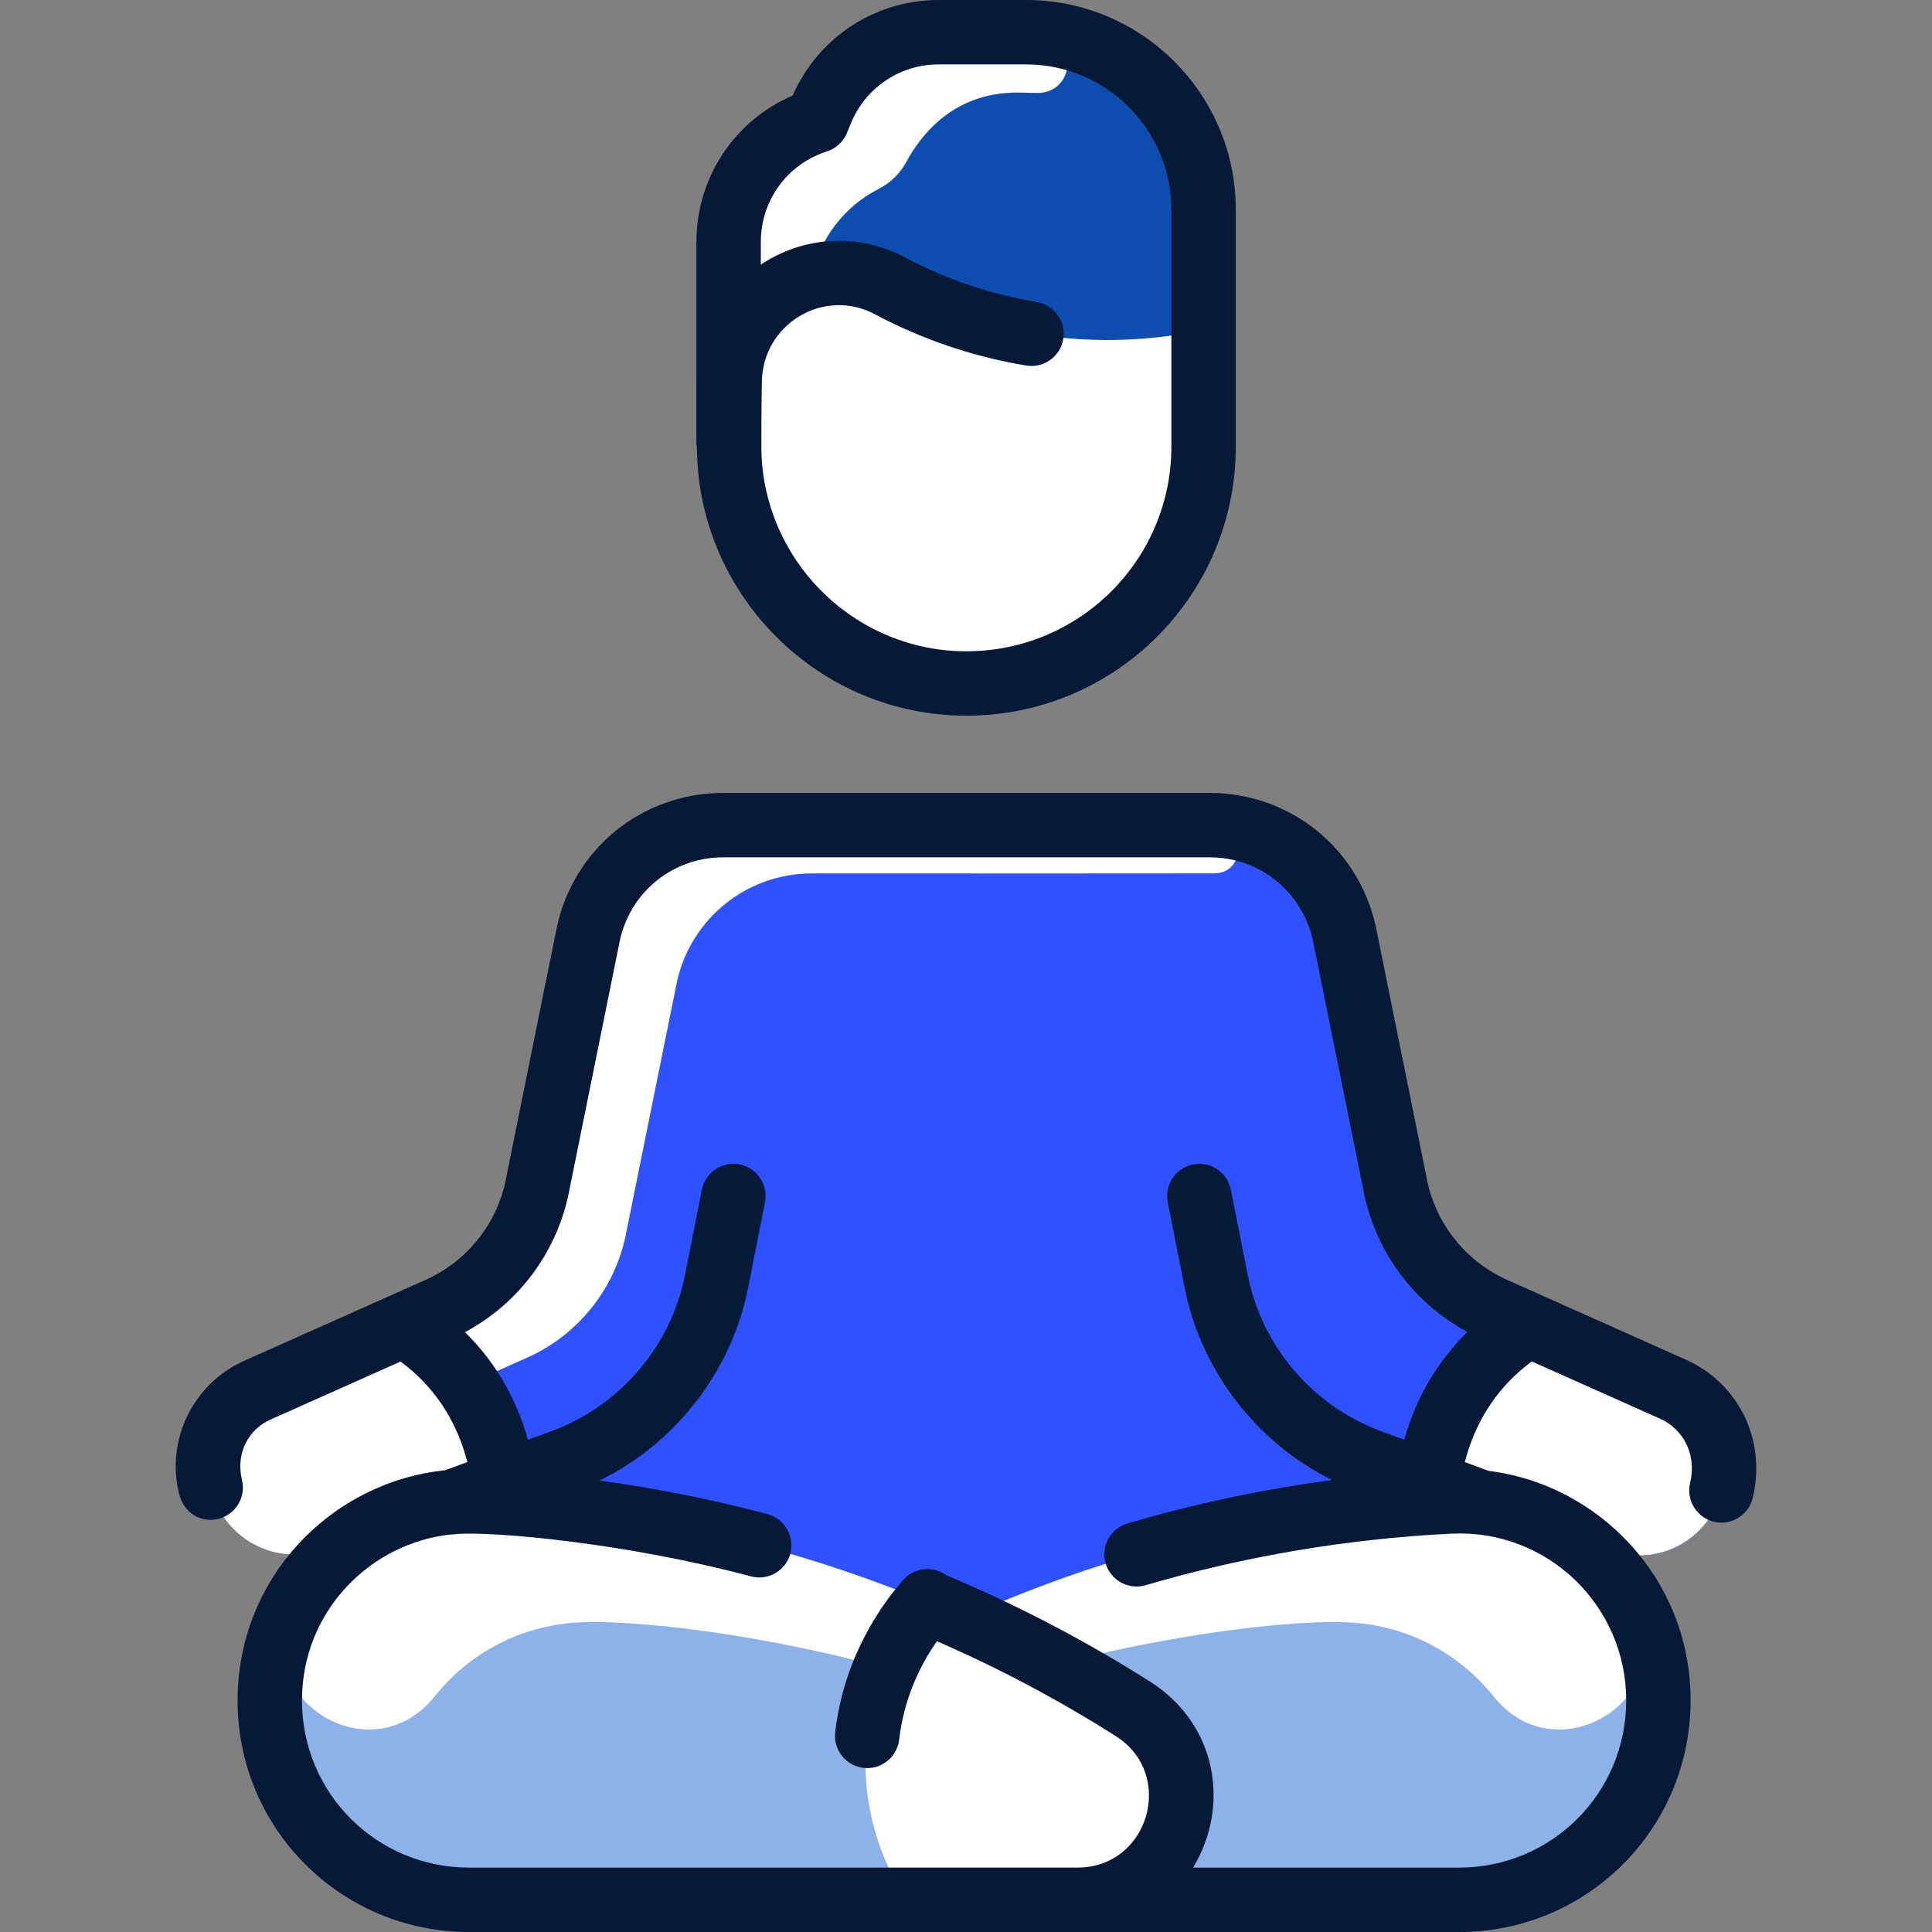
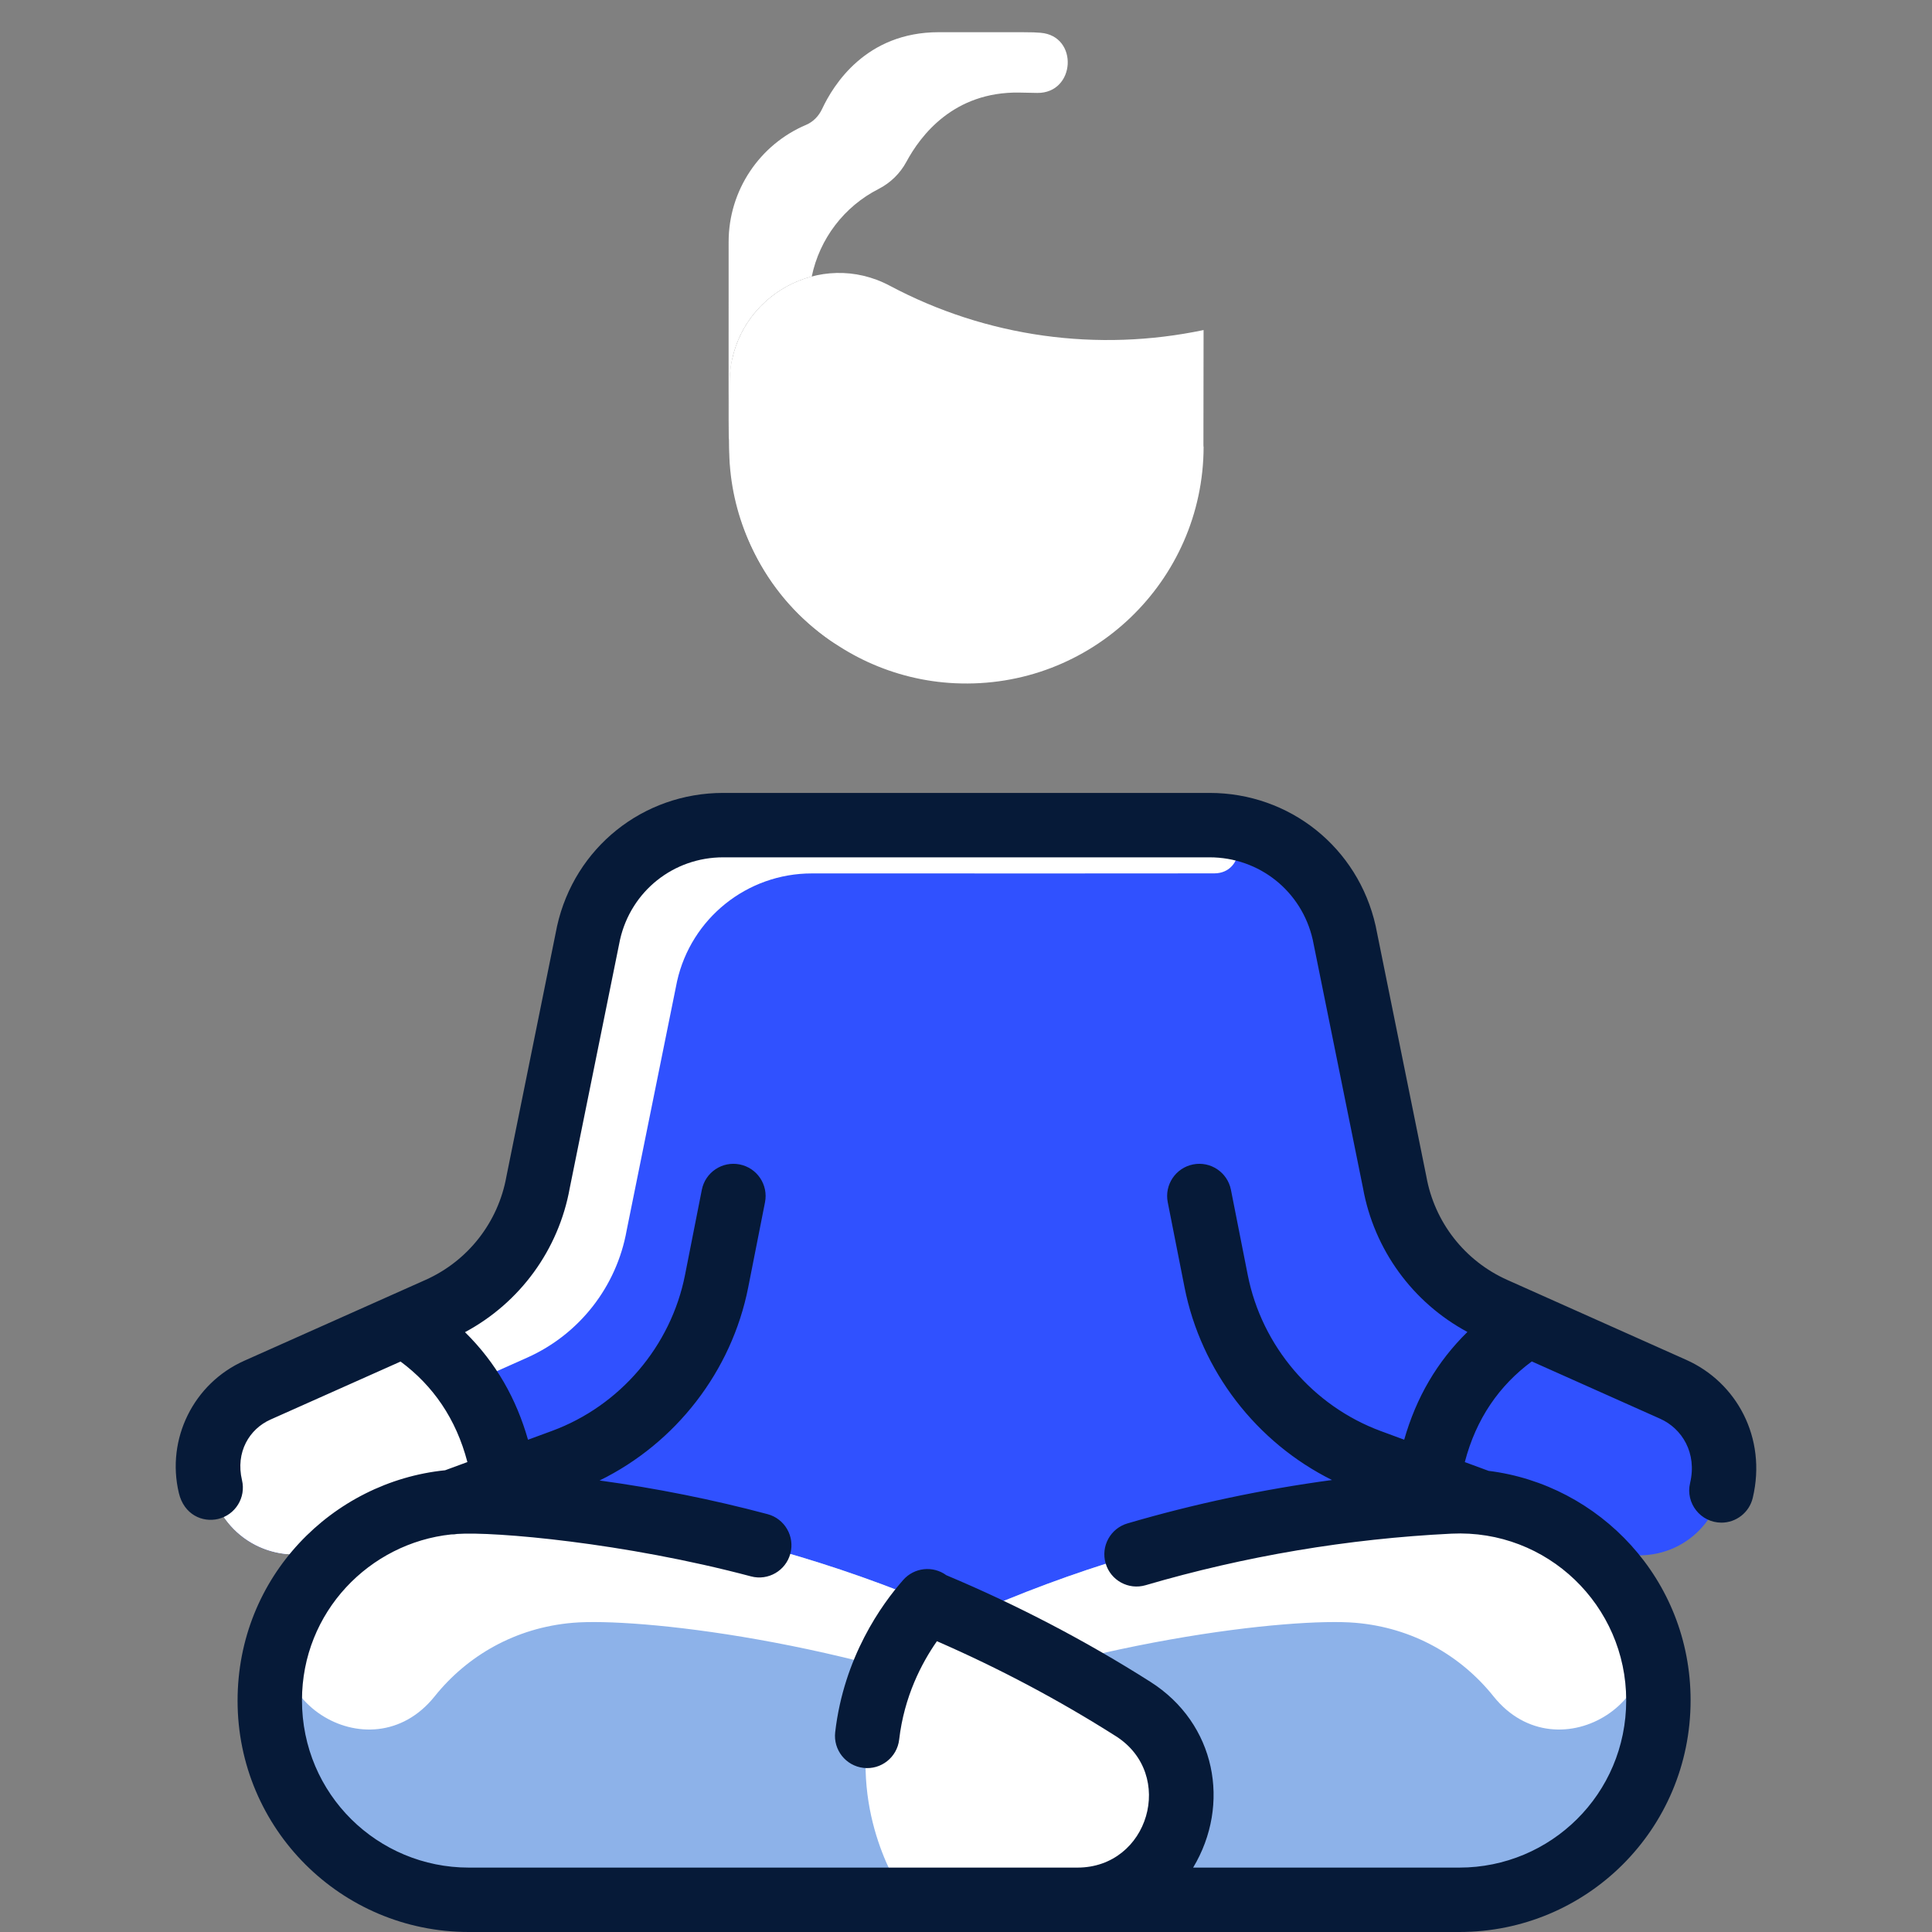
<svg xmlns="http://www.w3.org/2000/svg" width="512" height="512" viewBox="0 0 512 512" fill="none">
  <rect x="0" y="0" width="512" height="512" fill="#808080" stroke="none" />
  <g clip-path="url(#clip0_3134_94)">
    <path d="M443.409 368.171C431.078 362.688 395.932 346.976 395.932 346.976C382.108 340.789 372.241 328.16 369.596 313.248L356.23 247.242C352.486 230.538 337.66 218.667 320.54 218.667H191.665C174.545 218.667 159.708 230.538 155.964 247.242L142.609 313.248C139.953 328.16 130.097 340.789 116.273 346.976L68.198 368.405C58.502 372.736 53.187 383.365 55.697 393.685C59.393 408.887 73.971 414.956 86.012 410.507C88.422 409.621 90.95 408.693 93.574 407.723C80.241 417.248 71.5 432.843 71.494 450.592C71.486 480.103 95.295 503.467 124.23 503.467H386.758C415.889 503.467 439.5 479.851 439.494 450.709C439.489 419.894 413.632 396.381 383.964 397.931C379.148 398.171 374.339 398.514 369.538 398.948C374.428 398.505 379.326 398.149 384.23 397.909C395.997 397.319 407.6 400.68 417.254 407.552L417.404 407.349L426.716 410.795C438.729 415.223 452.892 408.846 456.326 394.443C458.902 383.641 453.446 372.651 443.409 368.171Z" fill="#3051FF" />
    <path d="M210.693 452.907C262.468 420.021 322.136 401.006 383.962 397.931C413.828 396.371 439.483 420.113 439.493 450.592C439.501 480.103 415.693 503.467 386.757 503.467H225.455C198.031 503.467 187.546 467.605 210.693 452.907Z" fill="#8DB2E9" />
-     <path d="M193.466 98.976C193.306 100.768 193.232 110.752 193.232 116.395C193.024 116.395 193.093 120.34 193.093 64.096C193.093 50.48 201.274 38.317 213.628 33.085C215.52 32.282 216.991 30.738 217.862 28.876C220.853 22.488 229.478 8.533 248.773 8.533H271.941C297.909 8.533 318.96 29.584 318.96 55.552V87.466C290.989 93.338 261.597 89.45 235.781 75.712C217.488 65.984 195.226 78.325 193.466 98.976Z" fill="#0C4DAF" />
-     <path d="M443.408 368.171C452.944 372.427 459.06 382.97 456.197 394.976C453.085 408.028 439.301 415.435 426.715 410.795L417.403 407.35L417.253 407.552C410.075 402.443 401.573 399.104 392.389 398.133C392.389 398.027 392.734 398.239 378.693 393.056C378.693 388.597 381.189 378.485 386.16 370.133C392.411 359.637 400.624 353.803 405.061 351.115C405.118 351.003 403.226 350.304 443.408 368.171Z" fill="white" />
    <path d="M318.97 118.4C318.896 154.048 289.157 182.731 253.114 181.067C220.442 179.552 193.998 152.686 193.253 119.979C193.195 117.458 193.257 101.318 193.466 98.976C195.226 78.325 217.488 65.984 235.781 75.712C261.547 89.424 290.936 93.349 318.96 87.467C318.96 118.715 318.864 118.4 318.97 118.4Z" fill="white" />
    <path d="M322.198 218.704C330.412 219.073 330.006 231.444 321.784 231.453C303.558 231.471 271.703 231.488 215.13 231.467C198.01 231.46 183.173 243.338 179.429 260.042L166.074 326.048C163.418 340.96 153.562 353.589 139.738 359.776L91.663 381.205C80.011 386.409 75.324 400.136 80.965 411.755C69.658 413.195 58.673 405.923 55.834 394.24C53.094 382.966 58.841 372.584 68.197 368.405L116.271 346.976C130.095 340.789 139.951 328.16 142.607 313.248L155.962 247.242C159.706 230.538 174.543 218.667 191.663 218.667C191.663 218.667 321.647 218.679 322.198 218.704Z" fill="white" />
    <path d="M125.894 370.133C130.865 378.485 133.361 388.597 133.361 393.056C128.892 394.709 124.326 396.384 119.782 398.059C110.086 398.88 101.094 402.336 93.574 407.723C90.95 408.693 88.422 409.621 86.012 410.507C74.002 414.944 59.4 408.917 55.697 393.685C53.187 383.365 58.502 372.736 68.198 368.405L106.993 351.115C111.43 353.803 119.644 359.637 125.894 370.133Z" fill="white" />
    <path d="M123.803 366.88L91.664 381.205C87.145 383.224 83.612 386.582 81.359 390.648C73 405.733 49.858 394.713 57.083 379.053C59.106 374.666 62.732 370.846 68.197 368.405L106.992 351.115C110.949 353.515 117.904 358.411 123.803 366.88Z" fill="white" />
    <path d="M198.053 473.462C209.914 466.939 221.887 461.252 233.381 456.523C286.656 434.487 342.648 428.649 359.205 430.059C374.468 431.352 387.224 438.84 395.789 449.542C413.037 471.091 446.374 449.248 433.014 425.095C423.725 408.3 404.892 396.838 383.962 397.931C322.205 401.003 262.527 419.983 210.693 452.907C202.671 458.006 198.682 465.654 198.053 473.462Z" fill="white" />
    <path d="M275.763 8.687C285.907 9.504 285.076 24.721 274.9 24.627C273.379 24.613 271.786 24.559 270.107 24.533C252.678 24.272 243.932 35.966 240.208 42.873C238.533 45.977 235.963 48.483 232.821 50.083C223.699 54.728 217.188 63.292 215.122 73.281C203.836 76.236 194.578 85.953 193.468 98.977C193.308 100.769 193.234 110.753 193.234 116.396C193.026 116.396 193.095 120.341 193.095 64.097C193.095 50.481 201.277 38.318 213.629 33.086C215.523 32.284 216.993 30.739 217.864 28.877C220.854 22.487 229.479 8.533 248.774 8.533C273.51 8.533 273.16 8.477 275.763 8.687Z" fill="white" />
    <path d="M237.603 145.445C252.516 157.575 235.74 180.614 219.944 169.658C204.293 158.804 193.232 140.575 193.232 116.393C193.232 106.579 193.269 99.892 193.69 97.081C195.596 84.367 214.344 85.628 214.584 98.483C214.913 116.12 222.812 133.415 237.603 145.445Z" fill="white" />
    <path d="M300.294 452.907C248.519 420.021 188.851 401.006 127.025 397.931C97.159 396.371 71.504 420.113 71.494 450.592C71.486 480.103 95.295 503.467 124.23 503.467H285.531C312.955 503.467 323.441 467.605 300.294 452.907Z" fill="#8DB2E9" />
-     <path d="M312.933 473.462C301.072 466.939 289.099 461.252 277.605 456.523C224.33 434.487 168.338 428.649 151.781 430.059C136.518 431.352 123.762 438.84 115.197 449.542C97.949 471.091 64.612 449.248 77.972 425.095C87.261 408.3 106.094 396.838 127.024 397.931C188.781 401.003 248.459 419.983 300.293 452.907C308.315 458.006 312.304 465.654 312.933 473.462Z" fill="white" />
+     <path d="M312.933 473.462C301.072 466.939 289.099 461.252 277.605 456.523C224.33 434.487 168.338 428.649 151.781 430.059C136.518 431.352 123.762 438.84 115.197 449.542C97.949 471.091 64.612 449.248 77.972 425.095C87.261 408.3 106.094 396.838 127.024 397.931C188.781 401.003 248.459 419.983 300.293 452.907C308.315 458.006 312.304 465.654 312.933 473.462" fill="white" />
    <path d="M300.294 452.906C323.44 467.605 312.955 503.466 285.531 503.466H239.984C239.984 502.444 226.86 485.505 229.808 460.032C231.963 441.418 241.595 429.109 245.606 424.522C263.741 431.987 282.331 441.497 300.294 452.906Z" fill="white" />
    <path d="M294.315 463.932C274.915 454.716 254.889 447.366 234.662 441.898C238.374 433.301 243.089 427.402 245.606 424.522C265.583 432.743 285.737 443.465 300.533 453.06C307.081 457.306 301.365 467.281 294.315 463.932Z" fill="white" />
    <path d="M446.878 360.379C427.69 351.828 399.418 339.181 399.418 339.181C388.163 334.145 380.152 323.891 377.993 311.752C377.981 311.684 364.573 245.436 364.562 245.378C359.911 224.626 341.81 210.132 320.543 210.132H191.659C170.392 210.132 152.292 224.626 147.641 245.378C147.628 245.436 134.221 311.684 134.21 311.752C132.048 323.891 124.039 334.145 112.792 339.178L64.726 360.617C51.294 366.607 44.003 381.341 47.396 395.653C48.762 401.417 53.658 403.525 57.8 402.54C62.386 401.451 65.219 396.852 64.133 392.267C62.37 384.828 66.083 378.699 71.678 376.203L106.156 360.825C114.742 367.184 120.87 375.977 123.864 387.462L117.958 389.637C88.204 392.651 62.964 417.739 62.961 450.712C62.956 484.582 90.359 512 124.234 512H386.753C420.428 512 448.03 484.841 448.026 450.586C448.023 418.472 423.78 393.417 394.494 389.796L388.188 387.468C391.194 375.93 397.355 367.139 405.941 360.794C415.807 365.203 429.268 371.217 439.931 375.969C445.775 378.573 449.774 385.065 447.892 393.013C446.619 398.387 450.704 403.516 456.203 403.516C460.068 403.516 463.57 400.872 464.5 396.947C468.284 380.965 460.153 366.296 446.878 360.379ZM372.126 381.537L365.932 379.25C347.901 372.592 334.388 356.741 330.666 337.886L326.21 315.306C325.296 310.682 320.807 307.669 316.185 308.586C311.562 309.498 308.553 313.986 309.466 318.609L313.923 341.189C318.291 363.322 332.982 382.278 352.998 392.221C334.662 394.685 316.522 398.524 298.794 403.72C294.271 405.044 291.679 409.786 293.005 414.308C294.331 418.831 299.069 421.425 303.594 420.097C329.917 412.383 357.189 407.787 384.651 406.435C410.055 405.21 430.958 425.487 430.961 450.588C430.963 475.504 410.893 494.933 386.753 494.933H316.194C326.248 478.191 322.234 456.731 304.869 445.702C287.721 434.812 269.533 425.322 250.789 417.449C247.267 414.877 242.3 415.365 239.36 418.704C233.62 425.225 223.644 439.138 221.334 459.049C220.791 463.73 224.146 467.965 228.827 468.508C233.477 469.059 237.741 465.716 238.287 461.016C239.608 449.629 244.204 440.787 248.293 434.936C264.704 442.082 280.634 450.528 295.72 460.109C311.646 470.224 304.469 494.933 285.528 494.933H124.234C100.147 494.933 80.024 475.55 80.027 450.59C80.029 427.137 97.987 408.915 119.567 406.642C120.124 406.654 120.645 406.603 121.138 406.514C130.922 405.829 165.477 408.83 199.015 417.755C203.57 418.972 208.244 416.258 209.455 411.704C210.667 407.149 207.958 402.475 203.403 401.263C188.794 397.375 173.909 394.4 158.894 392.345C179.07 382.462 193.888 363.434 198.279 341.189L202.735 318.609C203.647 313.985 200.639 309.498 196.015 308.586C191.391 307.666 186.904 310.682 185.992 315.306L181.535 337.886C177.815 356.737 164.302 372.572 146.27 379.211L139.928 381.547C136.846 370.757 131.545 361.234 123.229 353.038C137.779 345.241 148.043 331.233 150.991 314.846L164.311 249.029C167.232 236.172 178.466 227.2 191.659 227.2H320.543C333.737 227.2 344.97 236.172 347.89 249.029L361.209 314.845C364.151 331.196 374.378 345.179 388.878 352.986C380.818 360.91 375.334 370.315 372.126 381.537Z" fill="#061A38" />
-     <path d="M184.727 120.202C185.735 158.16 217.007 189.665 256.145 189.665C295.33 189.663 327.502 157.975 327.502 118.265C327.502 117.766 327.494 124.742 327.494 55.553C327.493 24.921 302.573 0 271.941 0H248.77C231.887 0 216.813 9.902 210.087 25.314C194.662 31.921 184.56 47.025 184.56 64.092C184.56 136.538 184.492 111.569 184.727 120.202ZM219.148 40.131C221.556 39.365 223.502 37.57 224.459 35.23L225.498 32.69C229.38 23.199 238.515 17.067 248.77 17.067H271.941C293.163 17.067 310.428 34.332 310.428 55.553V118.4C310.428 148.955 284.914 173.973 253.515 172.539C225.261 171.233 202.54 148.046 201.788 119.749C201.722 117.255 201.814 101.698 201.968 99.698C203.215 85.118 218.866 76.381 231.775 83.249C244.003 89.756 257.51 94.475 271.963 96.874C276.611 97.641 281.006 94.5 281.777 89.852C282.548 85.202 279.405 80.808 274.755 80.036C262.254 77.964 250.498 73.878 239.792 68.182C228.008 61.911 213.465 62.258 201.628 70.123V64.093C201.627 53.096 208.669 43.466 219.148 40.131Z" fill="#061A38" />
  </g>
  <defs>
    <clipPath id="clip0_3134_94">
      <rect width="512" height="512" fill="white" />
    </clipPath>
  </defs>
</svg>